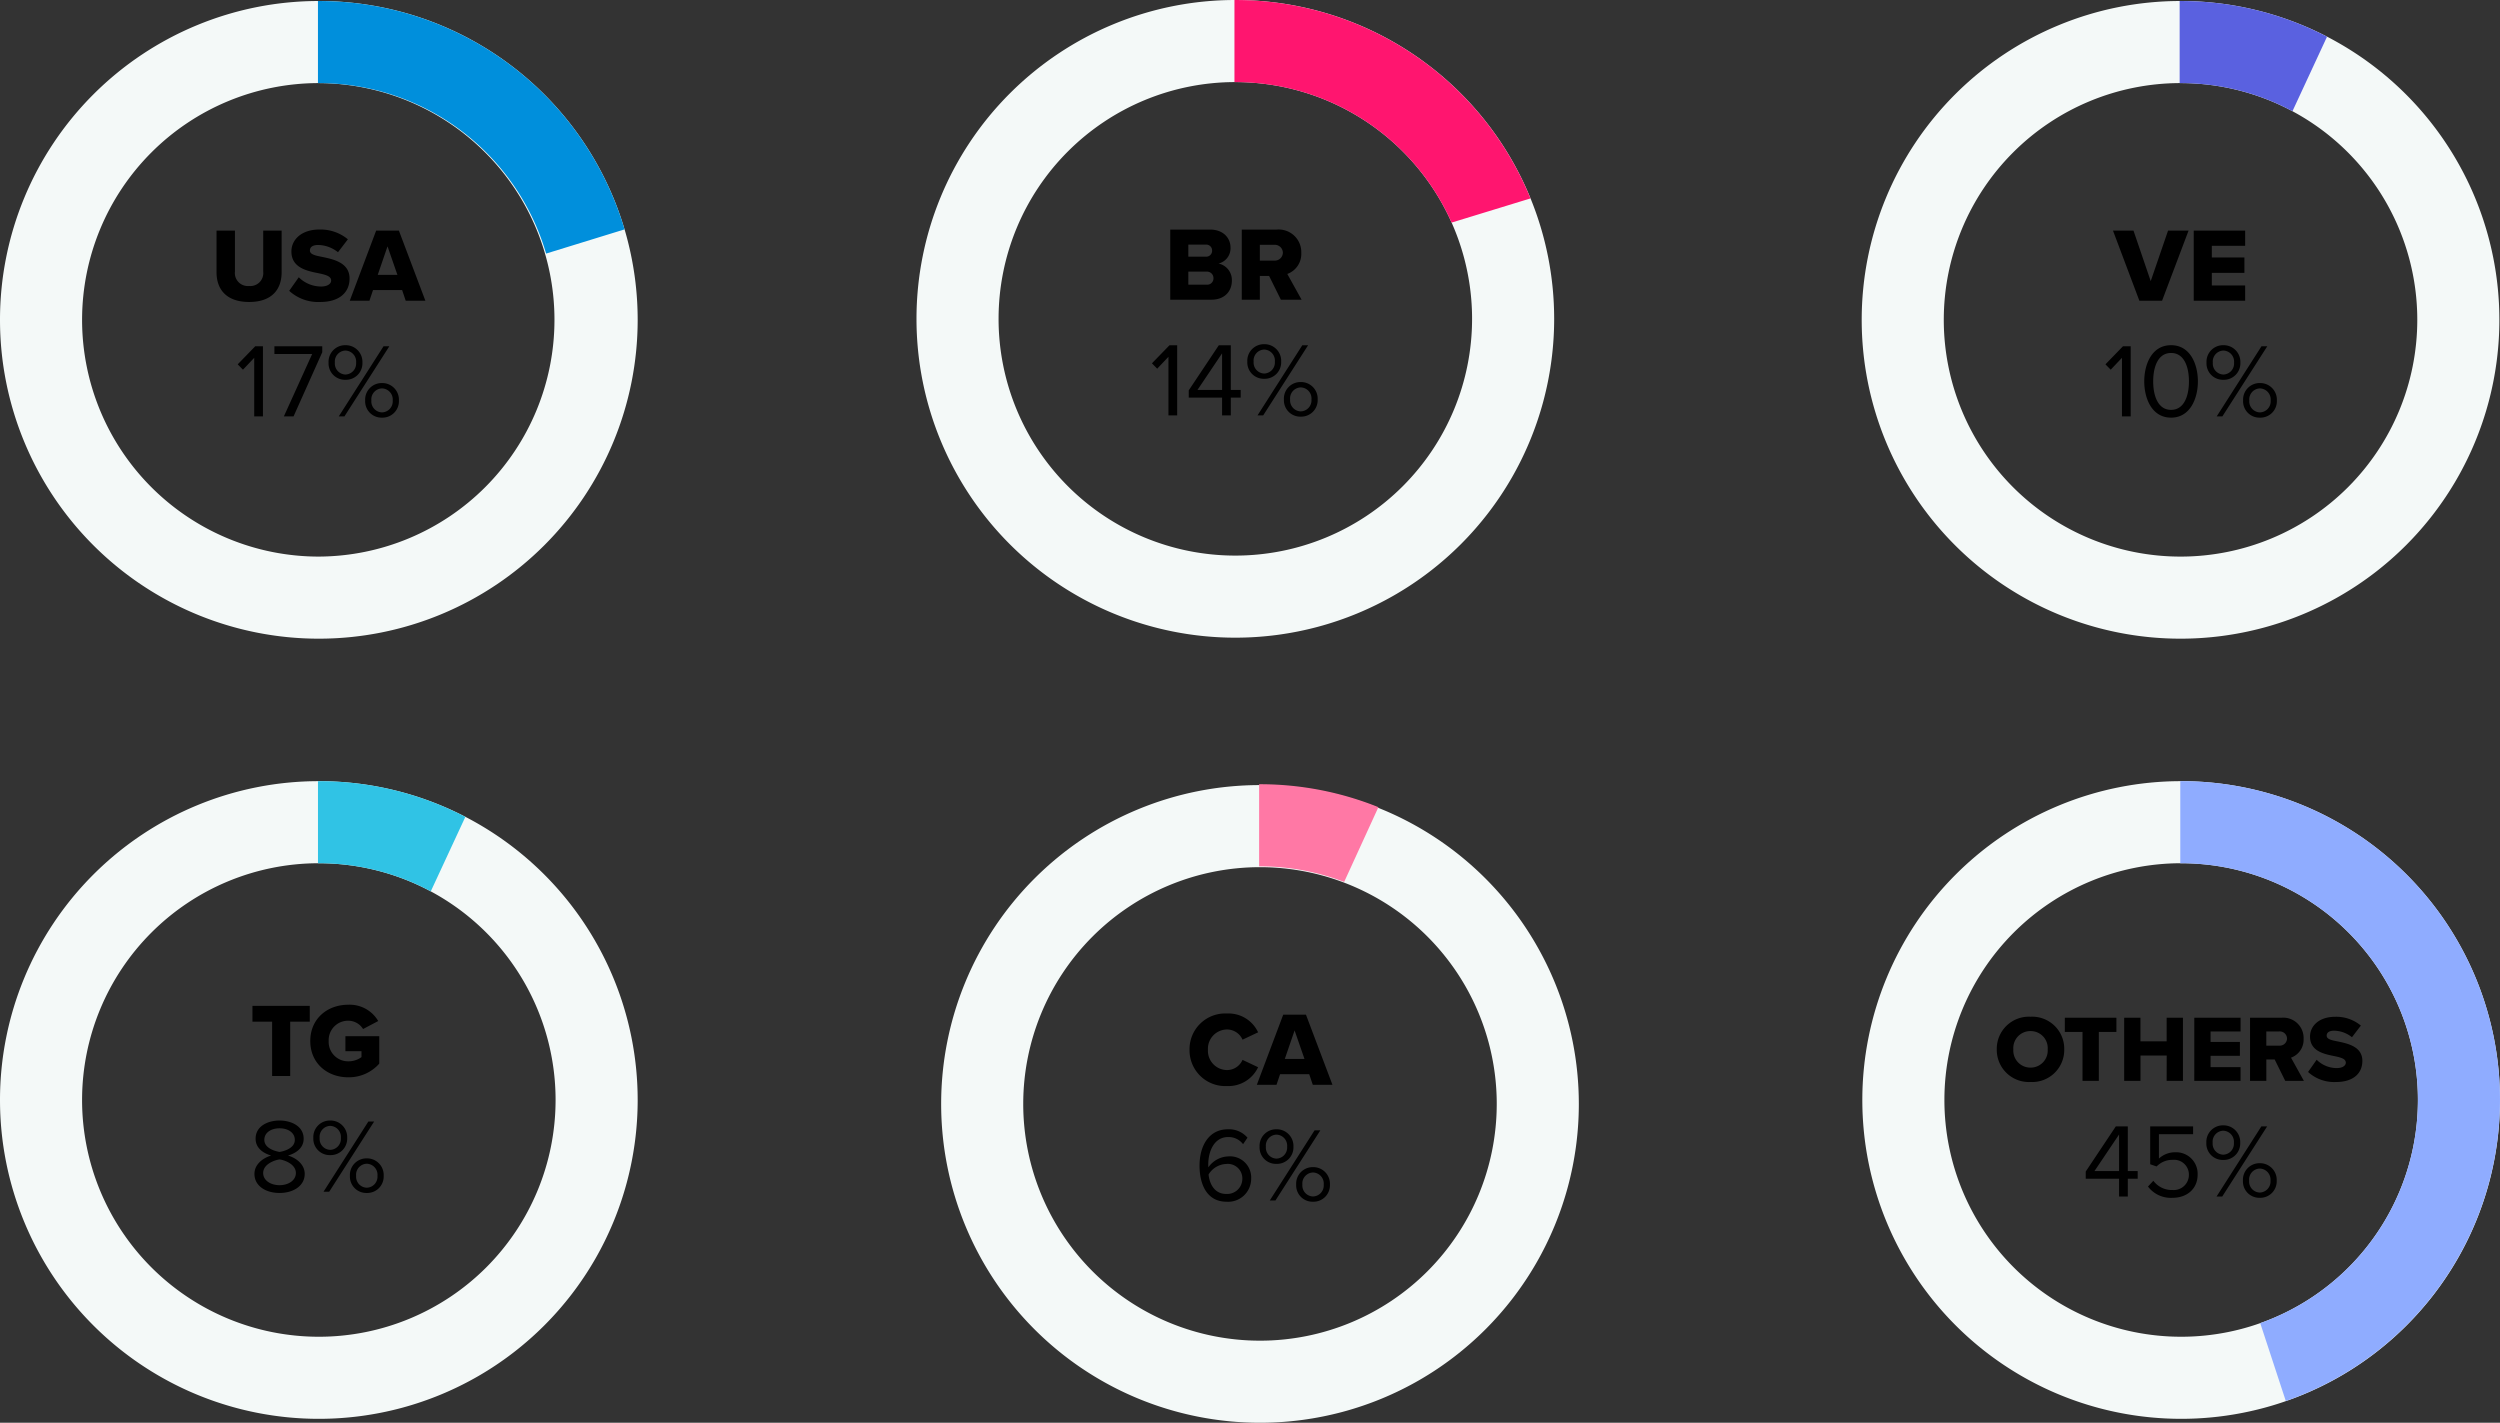
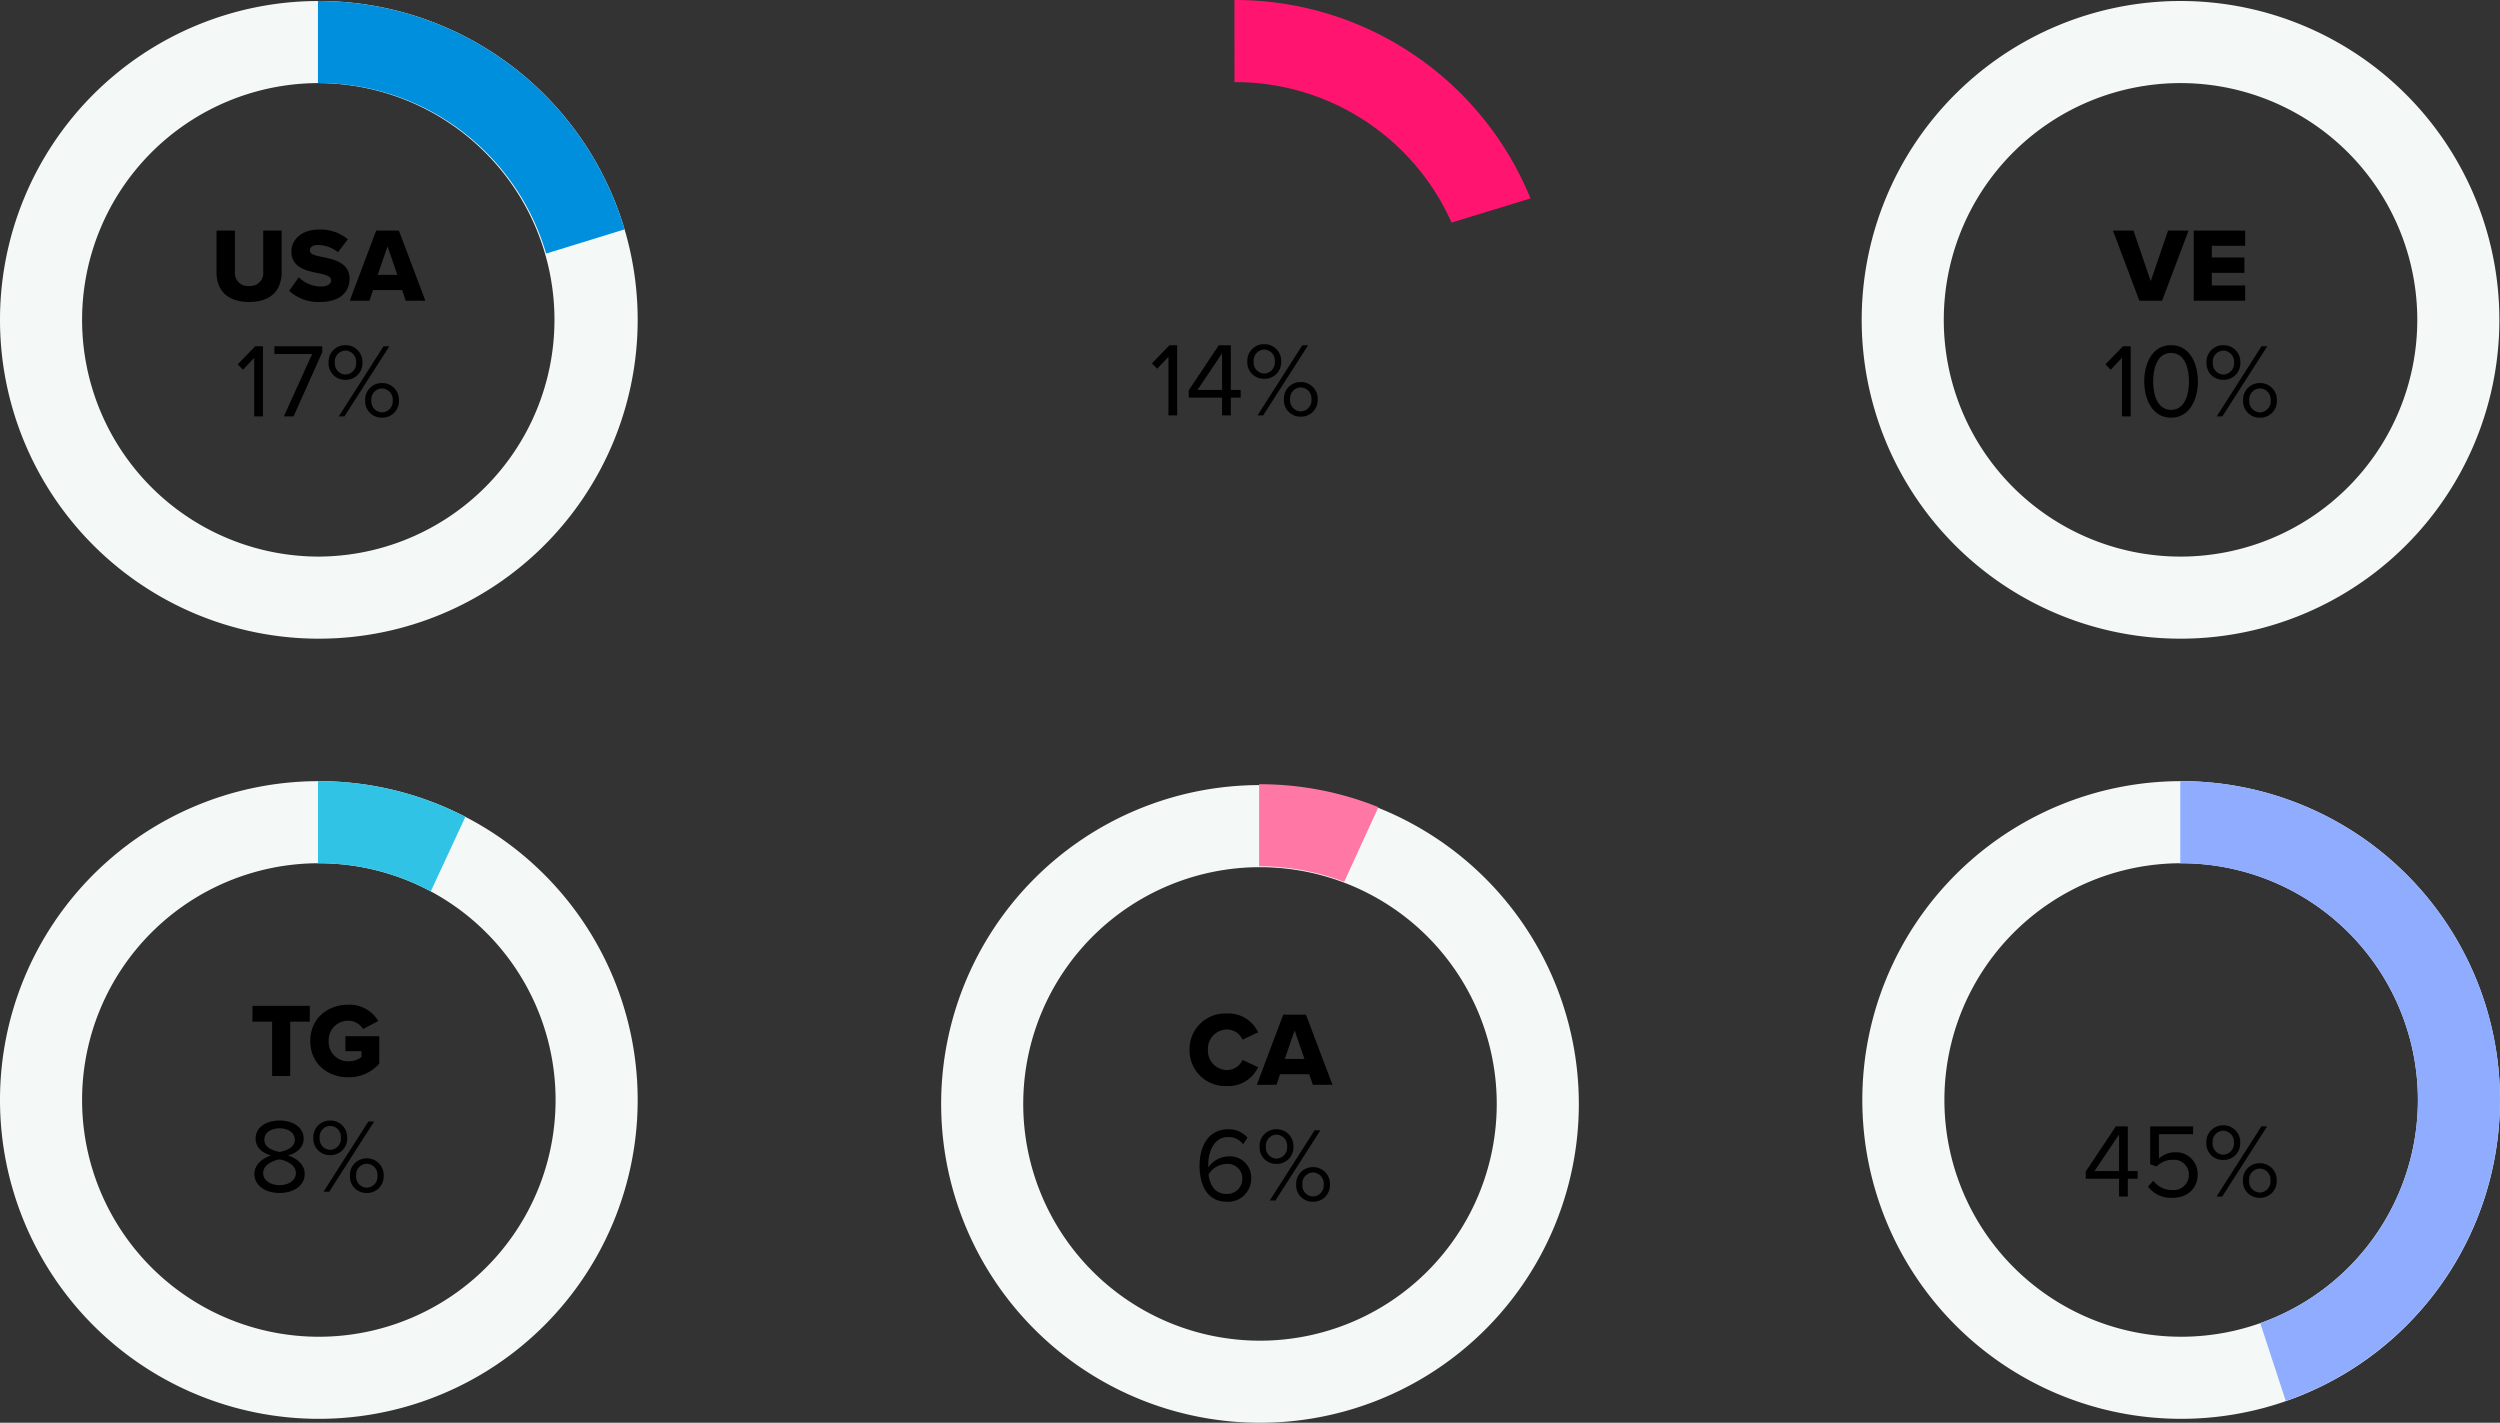
<svg xmlns="http://www.w3.org/2000/svg" width="475.478" height="270.596" viewBox="0 0 475.478 270.596">
  <rect x="0" y="0" width="475.478" height="270.596" fill="#333333" stroke="none" />
  <defs>
    <clipPath id="clip-path">
      <rect id="Rectangle_170" data-name="Rectangle 170" width="25.8" height="24.32" transform="translate(456.675 41.09)" fill="none" />
    </clipPath>
    <clipPath id="clip-path-3">
      <rect id="Rectangle_172" data-name="Rectangle 172" width="26.24" height="23.16" transform="translate(454.119 63.09)" fill="none" />
    </clipPath>
    <clipPath id="clip-path-5">
      <rect id="Rectangle_174" data-name="Rectangle 174" width="70.739" height="21.888" transform="translate(702.453 42.008)" fill="none" />
    </clipPath>
    <clipPath id="clip-path-7">
      <rect id="Rectangle_176" data-name="Rectangle 176" width="37.58" height="23.16" transform="translate(719.119 62.342)" fill="none" />
    </clipPath>
    <clipPath id="clip-path-9">
      <rect id="Rectangle_164" data-name="Rectangle 164" width="31.699" height="23.16" transform="translate(46.786 63.09)" fill="none" />
    </clipPath>
    <clipPath id="clip-path-11">
      <rect id="Rectangle_166" data-name="Rectangle 166" width="26.82" height="24.32" transform="translate(185.036 41.09)" fill="none" />
    </clipPath>
    <clipPath id="clip-path-13">
      <rect id="Rectangle_168" data-name="Rectangle 168" width="32.56" height="23.16" transform="translate(183.119 63.09)" fill="none" />
    </clipPath>
    <clipPath id="clip-path-15">
      <rect id="Rectangle_154" data-name="Rectangle 154" width="25.94" height="24.32" transform="translate(331.122 41.09)" fill="none" />
    </clipPath>
    <clipPath id="clip-path-17">
      <rect id="Rectangle_156" data-name="Rectangle 156" width="33.64" height="23.16" transform="translate(328.786 63.09)" fill="none" />
    </clipPath>
    <clipPath id="clip-path-19">
      <rect id="Rectangle_158" data-name="Rectangle 158" width="27.84" height="24.32" transform="translate(587.119 41.09)" fill="none" />
    </clipPath>
    <clipPath id="clip-path-21">
      <rect id="Rectangle_160" data-name="Rectangle 160" width="26.44" height="23.16" transform="translate(589.341 63.09)" fill="none" />
    </clipPath>
  </defs>
  <g id="Group_6684" data-name="Group 6684" transform="translate(-720 -2793.317)">
    <g id="Group_6349" data-name="Group 6349" transform="translate(609.962 2669.75)">
      <path id="Path_16498" data-name="Path 16498" d="M472.531,122.947a60.64,60.64,0,1,1,60.638-60.642,60.639,60.639,0,0,1-60.638,60.642m0-105.667a45.028,45.028,0,1,0,45.025,45.031A45.028,45.028,0,0,0,472.531,17.28h0Z" transform="translate(-301.851 270.469)" fill="#f4f9f8" />
      <path id="Path_16499" data-name="Path 16499" d="M472.7,1.671h-.334V17.284h.333a44.821,44.821,0,0,1,21.119,5.345l6.578-14.172a60.36,60.36,0,0,0-27.7-6.786" transform="translate(-301.851 270.469)" fill="#30c3e5" />
      <g id="Group_6679" data-name="Group 6679" transform="translate(-299.064 270.469)" style="isolation: isolate">
        <g id="Group_6650" data-name="Group 6650">
          <g id="Group_6649" data-name="Group 6649" clip-path="url(#clip-path)">
            <g id="Group_6648" data-name="Group 6648" style="isolation: isolate">
              <g id="Group_6647" data-name="Group 6647">
                <g id="Group_6646" data-name="Group 6646" clip-path="url(#clip-path)">
                  <path id="Path_16508" data-name="Path 16508" d="M4.18,0H7.62V-10.34h3.72v-3H.44v3H4.18Zm7.26-6.66c0,4.24,3.24,6.9,7.22,6.9a7.707,7.707,0,0,0,5.9-2.6V-7.58H18.12v2.86h3.06V-3.6a4.153,4.153,0,0,1-2.52.8,3.686,3.686,0,0,1-3.72-3.86,3.686,3.686,0,0,1,3.72-3.86,3.315,3.315,0,0,1,2.82,1.58l2.88-1.52a6.275,6.275,0,0,0-5.7-3.1C14.68-13.56,11.44-10.9,11.44-6.66Z" transform="translate(456.675 57.75)" />
                </g>
              </g>
            </g>
          </g>
        </g>
      </g>
      <g id="Group_6680" data-name="Group 6680" transform="translate(-296.728 270.469)" style="isolation: isolate">
        <g id="Group_6656" data-name="Group 6656">
          <g id="Group_6655" data-name="Group 6655" clip-path="url(#clip-path-3)">
            <g id="Group_6654" data-name="Group 6654" style="isolation: isolate">
              <g id="Group_6653" data-name="Group 6653">
                <g id="Group_6652" data-name="Group 6652" clip-path="url(#clip-path-3)">
                  <path id="Path_16509" data-name="Path 16509" d="M1.04-3.38C1.04-1.1,3.18.24,5.82.24c2.62,0,4.78-1.36,4.78-3.62,0-1.78-1.52-3-3.18-3.5,1.54-.44,2.98-1.44,2.98-3.2,0-2.4-2.38-3.46-4.58-3.46-2.22,0-4.56,1.06-4.56,3.46,0,1.76,1.42,2.76,2.96,3.2C2.56-6.38,1.04-5.16,1.04-3.38ZM8.72-9.86c0,1.62-2.08,2.16-2.9,2.3-.8-.14-2.9-.68-2.9-2.3,0-1.38,1.28-2.2,2.9-2.2C7.42-12.06,8.72-11.24,8.72-9.86Zm.2,6.3c0,1.44-1.46,2.32-3.1,2.32-1.66,0-3.12-.88-3.12-2.32C2.7-5.3,5-6.04,5.82-6.14,6.64-6.04,8.92-5.3,8.92-3.56Zm3.32-6.66a3.115,3.115,0,0,0,3.2,3.26,3.136,3.136,0,0,0,3.24-3.26,3.173,3.173,0,0,0-3.24-3.32A3.153,3.153,0,0,0,12.24-10.22ZM14.18,0h1.08L23.8-13.34H22.7Zm3.3-10.22a2.1,2.1,0,0,1-2.04,2.26,2.087,2.087,0,0,1-2-2.26,2.089,2.089,0,0,1,2-2.3A2.106,2.106,0,0,1,17.48-10.22Zm1.72,7.2A3.115,3.115,0,0,0,22.4.24a3.131,3.131,0,0,0,3.22-3.26A3.169,3.169,0,0,0,22.4-6.34,3.153,3.153,0,0,0,19.2-3.02Zm5.24,0A2.1,2.1,0,0,1,22.4-.76a2.09,2.09,0,0,1-2.02-2.26,2.091,2.091,0,0,1,2.02-2.3A2.106,2.106,0,0,1,24.44-3.02Z" transform="translate(454.119 79.75)" />
                </g>
              </g>
            </g>
          </g>
        </g>
      </g>
    </g>
    <g id="Group_6671" data-name="Group 6671" transform="translate(-398.135 2852.885)">
      <g id="Group_6672" data-name="Group 6672" transform="translate(796 89)">
        <path id="Path_16490" data-name="Path 16490" d="M736.975,121.28a60.64,60.64,0,1,1,60.638-60.642,60.639,60.639,0,0,1-60.638,60.642m0-105.667A45.028,45.028,0,1,0,782,60.644a45.028,45.028,0,0,0-45.025-45.031h0Z" fill="#f4f9f8" />
        <g id="Group_6663" data-name="Group 6663" transform="translate(-1.016)" style="isolation: isolate">
          <g id="Group_6662" data-name="Group 6662">
            <g id="Group_6661" data-name="Group 6661" clip-path="url(#clip-path-5)">
              <g id="Group_6660" data-name="Group 6660" style="isolation: isolate">
                <g id="Group_6659" data-name="Group 6659">
                  <g id="Group_6658" data-name="Group 6658" clip-path="url(#clip-path-5)">
-                     <path id="Path_16512" data-name="Path 16512" d="M.468-5.994A6.11,6.11,0,0,0,6.894.216,6.1,6.1,0,0,0,13.3-5.994,6.1,6.1,0,0,0,6.894-12.2,6.11,6.11,0,0,0,.468-5.994Zm9.684,0A3.246,3.246,0,0,1,6.894-2.52,3.249,3.249,0,0,1,3.618-5.994,3.239,3.239,0,0,1,6.894-9.468,3.236,3.236,0,0,1,10.152-5.994ZM16.776,0h3.1V-9.306H23.22v-2.7H13.41v2.7h3.366Zm16,0h3.1V-12.006h-3.1v4.482H27.792v-4.482H24.7V0h3.1V-4.824h4.986Zm5.256,0h8.8V-2.61H41.13V-4.77h5.58V-7.4H41.13v-2h5.706v-2.61h-8.8Zm17.3,0h3.546L56.43-4.41a3.638,3.638,0,0,0,2.394-3.6,3.866,3.866,0,0,0-4.176-4H48.636V0h3.1V-4.068h1.584Zm.342-8.046A1.384,1.384,0,0,1,54.18-6.7H51.732V-9.4H54.18A1.384,1.384,0,0,1,55.674-8.046Zm4,6.354A7.344,7.344,0,0,0,65,.216c3.222,0,5-1.6,5-4.014,0-2.718-2.736-3.294-4.716-3.708-1.332-.252-2.07-.468-2.07-1.1,0-.522.4-.936,1.422-.936A5.579,5.579,0,0,1,68.022-8.3l1.692-2.214a7.324,7.324,0,0,0-4.878-1.674c-3.078,0-4.788,1.746-4.788,3.762,0,2.844,2.772,3.348,4.752,3.744,1.278.27,2.052.54,2.052,1.224,0,.576-.648,1.026-1.71,1.026a5.425,5.425,0,0,1-3.834-1.584Z" transform="translate(702.452 57.003)" />
-                   </g>
+                     </g>
                </g>
              </g>
            </g>
          </g>
        </g>
        <g id="Group_6669" data-name="Group 6669" transform="translate(-0.936)" style="isolation: isolate">
          <g id="Group_6668" data-name="Group 6668">
            <g id="Group_6667" data-name="Group 6667" clip-path="url(#clip-path-7)">
              <g id="Group_6666" data-name="Group 6666" style="isolation: isolate">
                <g id="Group_6665" data-name="Group 6665">
                  <g id="Group_6664" data-name="Group 6664" clip-path="url(#clip-path-7)">
                    <path id="Path_16513" data-name="Path 16513" d="M6.98,0H8.64V-3.38h1.88V-4.84H8.64v-8.5H6.36L.64-4.76v1.38H6.98Zm0-11.8v6.96H2.3Zm5.5,9.9A5.447,5.447,0,0,0,17.18.24c2.68,0,4.74-1.68,4.74-4.4a4.087,4.087,0,0,0-4.24-4.26,4.511,4.511,0,0,0-3.12,1.2v-4.64h6.5v-1.48H12.9v7.2l1.22.42A4.182,4.182,0,0,1,17.2-6.98,2.811,2.811,0,0,1,20.26-4.1a2.88,2.88,0,0,1-3.08,2.86A4.39,4.39,0,0,1,13.5-3Zm11.1-8.32a3.115,3.115,0,0,0,3.2,3.26,3.136,3.136,0,0,0,3.24-3.26,3.173,3.173,0,0,0-3.24-3.32A3.153,3.153,0,0,0,23.58-10.22ZM25.52,0H26.6l8.54-13.34h-1.1Zm3.3-10.22a2.1,2.1,0,0,1-2.04,2.26,2.087,2.087,0,0,1-2-2.26,2.089,2.089,0,0,1,2-2.3A2.106,2.106,0,0,1,28.82-10.22Zm1.72,7.2A3.115,3.115,0,0,0,33.74.24a3.131,3.131,0,0,0,3.22-3.26,3.169,3.169,0,0,0-3.22-3.32A3.153,3.153,0,0,0,30.54-3.02Zm5.24,0A2.1,2.1,0,0,1,33.74-.76a2.09,2.09,0,0,1-2.02-2.26,2.091,2.091,0,0,1,2.02-2.3A2.106,2.106,0,0,1,35.78-3.02Z" transform="translate(719.119 79.003)" />
                  </g>
                </g>
              </g>
            </g>
          </g>
        </g>
        <path id="Path_16491" data-name="Path 16491" d="M797.61,60.638A60.636,60.636,0,0,0,737.14,0h-.334V15.617h.333a45.024,45.024,0,0,1,14.873,87.462l4.863,14.815A60.721,60.721,0,0,0,797.61,60.638" fill="#8facff" />
      </g>
    </g>
    <g id="Group_6673" data-name="Group 6673" transform="translate(721.036 -28.554)">
      <path id="Path_16492" data-name="Path 16492" d="M60.638.748A60.64,60.64,0,1,0,121.28,61.386,60.64,60.64,0,0,0,60.638.748m0,105.669a45.028,45.028,0,1,1,.006-90.056h0a45.028,45.028,0,0,1-.009,90.055" transform="translate(-1.036 2821.314)" fill="#f4f9f8" />
      <g id="Group_6673-2" data-name="Group 6673" transform="translate(-1.061 2821.314)" style="isolation: isolate">
        <path id="Path_16503" data-name="Path 16503" d="M1.2-5.4C1.2-2.12,3.12.24,7.4.24s6.18-2.34,6.18-5.66v-7.92h-3.5v7.82A2.461,2.461,0,0,1,7.4-2.8,2.467,2.467,0,0,1,4.7-5.52v-7.82H1.2ZM15.02-1.88A8.16,8.16,0,0,0,20.94.24c3.58,0,5.56-1.78,5.56-4.46,0-3.02-3.04-3.66-5.24-4.12-1.48-.28-2.3-.52-2.3-1.22,0-.58.44-1.04,1.58-1.04A6.2,6.2,0,0,1,24.3-9.22l1.88-2.46a8.138,8.138,0,0,0-5.42-1.86c-3.42,0-5.32,1.94-5.32,4.18,0,3.16,3.08,3.72,5.28,4.16,1.42.3,2.28.6,2.28,1.36,0,.64-.72,1.14-1.9,1.14a6.027,6.027,0,0,1-4.26-1.76ZM37.18,0h3.74L35.88-13.34H31.56L26.54,0h3.74l.68-2.02H36.5ZM33.72-10.34,35.6-4.92H31.86Z" transform="translate(40.008 57.75)" />
        <rect id="Rectangle_161" data-name="Rectangle 161" width="40.979" height="24.32" transform="translate(40.009 41.09)" fill="none" />
        <rect id="Rectangle_162" data-name="Rectangle 162" width="40.979" height="24.32" transform="translate(40.009 41.09)" fill="none" />
      </g>
      <g id="Group_6674" data-name="Group 6674" transform="translate(-3.032 2821.314)" style="isolation: isolate">
        <g id="Group_6632" data-name="Group 6632">
          <g id="Group_6631" data-name="Group 6631" clip-path="url(#clip-path-9)">
            <g id="Group_6630" data-name="Group 6630" style="isolation: isolate">
              <g id="Group_6629" data-name="Group 6629">
                <g id="Group_6628" data-name="Group 6628" clip-path="url(#clip-path-9)">
                  <path id="Path_16502" data-name="Path 16502" d="M3.56,0H5.22V-13.34H3.76L.42-9.9l1,1.02,2.14-2.26ZM9.2,0h1.84L16.5-12.2v-1.14H7.4v1.48h7.18Zm8.5-10.22a3.115,3.115,0,0,0,3.2,3.26,3.136,3.136,0,0,0,3.24-3.26,3.173,3.173,0,0,0-3.24-3.32A3.153,3.153,0,0,0,17.7-10.22ZM19.64,0h1.08l8.54-13.34h-1.1Zm3.3-10.22A2.1,2.1,0,0,1,20.9-7.96a2.087,2.087,0,0,1-2-2.26,2.089,2.089,0,0,1,2-2.3A2.106,2.106,0,0,1,22.94-10.22Zm1.72,7.2A3.115,3.115,0,0,0,27.86.24a3.131,3.131,0,0,0,3.22-3.26,3.169,3.169,0,0,0-3.22-3.32A3.153,3.153,0,0,0,24.66-3.02Zm5.24,0A2.1,2.1,0,0,1,27.86-.76a2.09,2.09,0,0,1-2.02-2.26,2.091,2.091,0,0,1,2.02-2.3A2.106,2.106,0,0,1,29.9-3.02Z" transform="translate(46.786 79.75)" />
                </g>
              </g>
            </g>
          </g>
        </g>
      </g>
      <path id="Path_16493" data-name="Path 16493" d="M60.807.752h-.334V16.365h.333a45.035,45.035,0,0,1,43.059,32.42l14.92-4.6A60.653,60.653,0,0,0,60.807.752" transform="translate(-1.036 2821.314)" fill="#008fdc" />
    </g>
    <g id="Group_6675" data-name="Group 6675" transform="translate(-442.024 -208.745)">
-       <path id="Path_16494" data-name="Path 16494" d="M196.975,122.028a60.64,60.64,0,1,1,60.638-60.642,60.639,60.639,0,0,1-60.638,60.642m0-105.667A45.028,45.028,0,1,0,242,61.392a45.028,45.028,0,0,0-45.025-45.031h0Z" transform="translate(1200 3001.314)" fill="#f4f9f8" />
      <g id="Group_6675-2" data-name="Group 6675" transform="translate(1198.36 3001.314)" style="isolation: isolate">
        <g id="Group_6638" data-name="Group 6638">
          <g id="Group_6637" data-name="Group 6637" clip-path="url(#clip-path-11)">
            <g id="Group_6636" data-name="Group 6636" style="isolation: isolate">
              <g id="Group_6635" data-name="Group 6635">
                <g id="Group_6634" data-name="Group 6634" clip-path="url(#clip-path-11)">
-                   <path id="Path_16504" data-name="Path 16504" d="M1.2,0H9c2.62,0,3.92-1.68,3.92-3.62a3.2,3.2,0,0,0-2.54-3.26,2.98,2.98,0,0,0,2.28-3.06c0-1.68-1.26-3.4-3.9-3.4H1.2ZM4.64-8.18v-2.3H7.98A1.114,1.114,0,0,1,9.16-9.34,1.129,1.129,0,0,1,7.98-8.18Zm0,5.32V-5.34H8.1A1.234,1.234,0,0,1,9.42-4.08,1.194,1.194,0,0,1,8.1-2.86ZM22.24,0h3.94L23.46-4.9a4.042,4.042,0,0,0,2.66-4,4.3,4.3,0,0,0-4.64-4.44H14.8V0h3.44V-4.52H20Zm.38-8.94a1.538,1.538,0,0,1-1.66,1.5H18.24v-3h2.72A1.538,1.538,0,0,1,22.62-8.94Z" transform="translate(185.036 57.75)" />
-                 </g>
+                   </g>
              </g>
            </g>
          </g>
        </g>
      </g>
      <g id="Group_6676" data-name="Group 6676" transform="translate(1197.574 3001.314)" style="isolation: isolate">
        <g id="Group_6644" data-name="Group 6644">
          <g id="Group_6643" data-name="Group 6643" clip-path="url(#clip-path-13)">
            <g id="Group_6642" data-name="Group 6642" style="isolation: isolate">
              <g id="Group_6641" data-name="Group 6641">
                <g id="Group_6640" data-name="Group 6640" clip-path="url(#clip-path-13)">
                  <path id="Path_16505" data-name="Path 16505" d="M3.56,0H5.22V-13.34H3.76L.42-9.9l1,1.02,2.14-2.26Zm10.2,0h1.66V-3.38H17.3V-4.84H15.42v-8.5H13.14L7.42-4.76v1.38h6.34Zm0-11.8v6.96H9.08Zm4.8,1.58a3.115,3.115,0,0,0,3.2,3.26A3.136,3.136,0,0,0,25-10.22a3.173,3.173,0,0,0-3.24-3.32A3.153,3.153,0,0,0,18.56-10.22ZM20.5,0h1.08l8.54-13.34h-1.1Zm3.3-10.22a2.1,2.1,0,0,1-2.04,2.26,2.087,2.087,0,0,1-2-2.26,2.089,2.089,0,0,1,2-2.3A2.106,2.106,0,0,1,23.8-10.22Zm1.72,7.2A3.115,3.115,0,0,0,28.72.24a3.131,3.131,0,0,0,3.22-3.26,3.169,3.169,0,0,0-3.22-3.32A3.153,3.153,0,0,0,25.52-3.02Zm5.24,0A2.1,2.1,0,0,1,28.72-.76,2.09,2.09,0,0,1,26.7-3.02a2.091,2.091,0,0,1,2.02-2.3A2.106,2.106,0,0,1,30.76-3.02Z" transform="translate(183.119 79.75)" />
                </g>
              </g>
            </g>
          </g>
        </g>
      </g>
      <path id="Path_16495" data-name="Path 16495" d="M197.14.752h-.334V16.365h.333A45.014,45.014,0,0,1,238.1,43.086l15.007-4.6A60.631,60.631,0,0,0,197.14.752" transform="translate(1200 3001.314)" fill="#ff156f" />
    </g>
    <path id="Path_16496" data-name="Path 16496" d="M343.975,122.028a60.64,60.64,0,1,1,60.638-60.642,60.639,60.639,0,0,1-60.638,60.642m0-105.667A45.028,45.028,0,1,0,389,61.392a45.028,45.028,0,0,0-45.025-45.031h0Z" transform="translate(790.746 2792.76)" fill="#f4f9f8" />
    <g id="Group_6677" data-name="Group 6677" transform="translate(790.746 2792.76)" style="isolation: isolate">
      <g id="Group_6602" data-name="Group 6602">
        <g id="Group_6601" data-name="Group 6601" clip-path="url(#clip-path-15)">
          <g id="Group_6600" data-name="Group 6600" style="isolation: isolate">
            <g id="Group_6599" data-name="Group 6599">
              <g id="Group_6598" data-name="Group 6598" clip-path="url(#clip-path-15)">
                <path id="Path_16506" data-name="Path 16506" d="M4.8,0H9.12l5.04-13.34h-3.9L6.96-3.72,3.68-13.34H-.22ZM15.14,0h9.78V-2.9H18.58V-5.3h6.2V-8.22h-6.2v-2.22h6.34v-2.9H15.14Z" transform="translate(331.342 57.75)" />
              </g>
            </g>
          </g>
        </g>
      </g>
    </g>
    <g id="Group_6678" data-name="Group 6678" transform="translate(791.232 2792.76)" style="isolation: isolate">
      <g id="Group_6608" data-name="Group 6608">
        <g id="Group_6607" data-name="Group 6607" clip-path="url(#clip-path-17)">
          <g id="Group_6606" data-name="Group 6606" style="isolation: isolate">
            <g id="Group_6605" data-name="Group 6605">
              <g id="Group_6604" data-name="Group 6604" clip-path="url(#clip-path-17)">
                <path id="Path_16507" data-name="Path 16507" d="M3.56,0H5.22V-13.34H3.76L.42-9.9l1,1.02,2.14-2.26ZM7.8-6.66c0,3.24,1.44,6.9,5.1,6.9,3.64,0,5.1-3.66,5.1-6.9,0-3.26-1.46-6.88-5.1-6.88C9.24-13.54,7.8-9.92,7.8-6.66Zm8.5,0c0,2.66-.86,5.42-3.4,5.42S9.5-4,9.5-6.66s.86-5.4,3.4-5.4S16.3-9.32,16.3-6.66Zm3.34-3.56a3.115,3.115,0,0,0,3.2,3.26,3.136,3.136,0,0,0,3.24-3.26,3.173,3.173,0,0,0-3.24-3.32A3.153,3.153,0,0,0,19.64-10.22ZM21.58,0h1.08L31.2-13.34H30.1Zm3.3-10.22a2.1,2.1,0,0,1-2.04,2.26,2.087,2.087,0,0,1-2-2.26,2.089,2.089,0,0,1,2-2.3A2.106,2.106,0,0,1,24.88-10.22Zm1.72,7.2A3.115,3.115,0,0,0,29.8.24a3.131,3.131,0,0,0,3.22-3.26A3.169,3.169,0,0,0,29.8-6.34,3.153,3.153,0,0,0,26.6-3.02Zm5.24,0A2.1,2.1,0,0,1,29.8-.76a2.09,2.09,0,0,1-2.02-2.26,2.091,2.091,0,0,1,2.02-2.3A2.106,2.106,0,0,1,31.84-3.02Z" transform="translate(328.786 79.75)" />
              </g>
            </g>
          </g>
        </g>
      </g>
    </g>
-     <path id="Path_16497" data-name="Path 16497" d="M344.14.752h-.334V16.365h.333a44.821,44.821,0,0,1,21.119,5.345l6.578-14.172A60.36,60.36,0,0,0,344.14.752" transform="translate(790.746 2792.76)" fill="#5a61e0" />
    <g id="Group_6683" data-name="Group 6683" transform="translate(-0.36)">
      <path id="Path_16500" data-name="Path 16500" d="M600.42,122.028a60.64,60.64,0,1,1,60.638-60.642,60.639,60.639,0,0,1-60.638,60.642m0-105.667a45.028,45.028,0,1,0,45.025,45.031A45.028,45.028,0,0,0,600.42,16.361h0Z" transform="translate(359.582 2941.885)" fill="#f4f9f8" />
      <g id="Group_6681" data-name="Group 6681" transform="translate(358.961 2941.885)" style="isolation: isolate">
        <g id="Group_6614" data-name="Group 6614">
          <g id="Group_6613" data-name="Group 6613" clip-path="url(#clip-path-19)">
            <g id="Group_6612" data-name="Group 6612" style="isolation: isolate">
              <g id="Group_6611" data-name="Group 6611">
                <g id="Group_6610" data-name="Group 6610" clip-path="url(#clip-path-19)">
                  <path id="Path_16510" data-name="Path 16510" d="M7.64.24a6.243,6.243,0,0,0,5.92-3.58L10.6-4.74A3.236,3.236,0,0,1,7.64-2.8,3.666,3.666,0,0,1,4.02-6.66a3.666,3.666,0,0,1,3.62-3.86A3.236,3.236,0,0,1,10.6-8.58l2.96-1.4a6.2,6.2,0,0,0-5.92-3.58A6.783,6.783,0,0,0,.52-6.66,6.8,6.8,0,0,0,7.64.24ZM23.96,0H27.7L22.66-13.34H18.34L13.32,0h3.74l.68-2.02h5.54ZM20.5-10.34l1.88,5.42H18.64Z" transform="translate(587.119 57.75)" />
                </g>
              </g>
            </g>
          </g>
        </g>
      </g>
      <g id="Group_6682" data-name="Group 6682" transform="translate(358.139 2941.885)" style="isolation: isolate">
        <g id="Group_6620" data-name="Group 6620">
          <g id="Group_6619" data-name="Group 6619" clip-path="url(#clip-path-21)">
            <g id="Group_6618" data-name="Group 6618" style="isolation: isolate">
              <g id="Group_6617" data-name="Group 6617">
                <g id="Group_6616" data-name="Group 6616" clip-path="url(#clip-path-21)">
                  <path id="Path_16511" data-name="Path 16511" d="M1.02-6.64C1.02-3.02,2.44.24,6.16.24a4.379,4.379,0,0,0,4.68-4.36A4.033,4.033,0,0,0,6.48-8.38,4.793,4.793,0,0,0,2.7-6.3a4.52,4.52,0,0,1-.02-.52c0-2.62,1.18-5.24,3.76-5.24A3.419,3.419,0,0,1,9.3-10.7l.84-1.24a4.64,4.64,0,0,0-3.7-1.6C2.7-13.54,1.02-10.26,1.02-6.64ZM9.16-4.06A2.884,2.884,0,0,1,6.1-1.24c-2.32,0-3.2-2.04-3.36-3.7a4.1,4.1,0,0,1,3.34-2A2.762,2.762,0,0,1,9.16-4.06Zm3.28-6.16a3.115,3.115,0,0,0,3.2,3.26,3.136,3.136,0,0,0,3.24-3.26,3.173,3.173,0,0,0-3.24-3.32A3.153,3.153,0,0,0,12.44-10.22ZM14.38,0h1.08L24-13.34H22.9Zm3.3-10.22a2.1,2.1,0,0,1-2.04,2.26,2.087,2.087,0,0,1-2-2.26,2.089,2.089,0,0,1,2-2.3A2.106,2.106,0,0,1,17.68-10.22Zm1.72,7.2A3.115,3.115,0,0,0,22.6.24a3.131,3.131,0,0,0,3.22-3.26A3.169,3.169,0,0,0,22.6-6.34,3.153,3.153,0,0,0,19.4-3.02Zm5.24,0A2.1,2.1,0,0,1,22.6-.76a2.09,2.09,0,0,1-2.02-2.26,2.091,2.091,0,0,1,2.02-2.3A2.106,2.106,0,0,1,24.64-3.02Z" transform="translate(589.342 79.75)" />
                </g>
              </g>
            </g>
          </g>
        </g>
      </g>
      <path id="Path_16501" data-name="Path 16501" d="M600.585.585h-.334V16.2h.333a44.754,44.754,0,0,1,15.842,2.965l6.511-14.216A60.3,60.3,0,0,0,600.585.585" transform="translate(359.582 2941.885)" fill="#ff78a5" />
    </g>
  </g>
</svg>